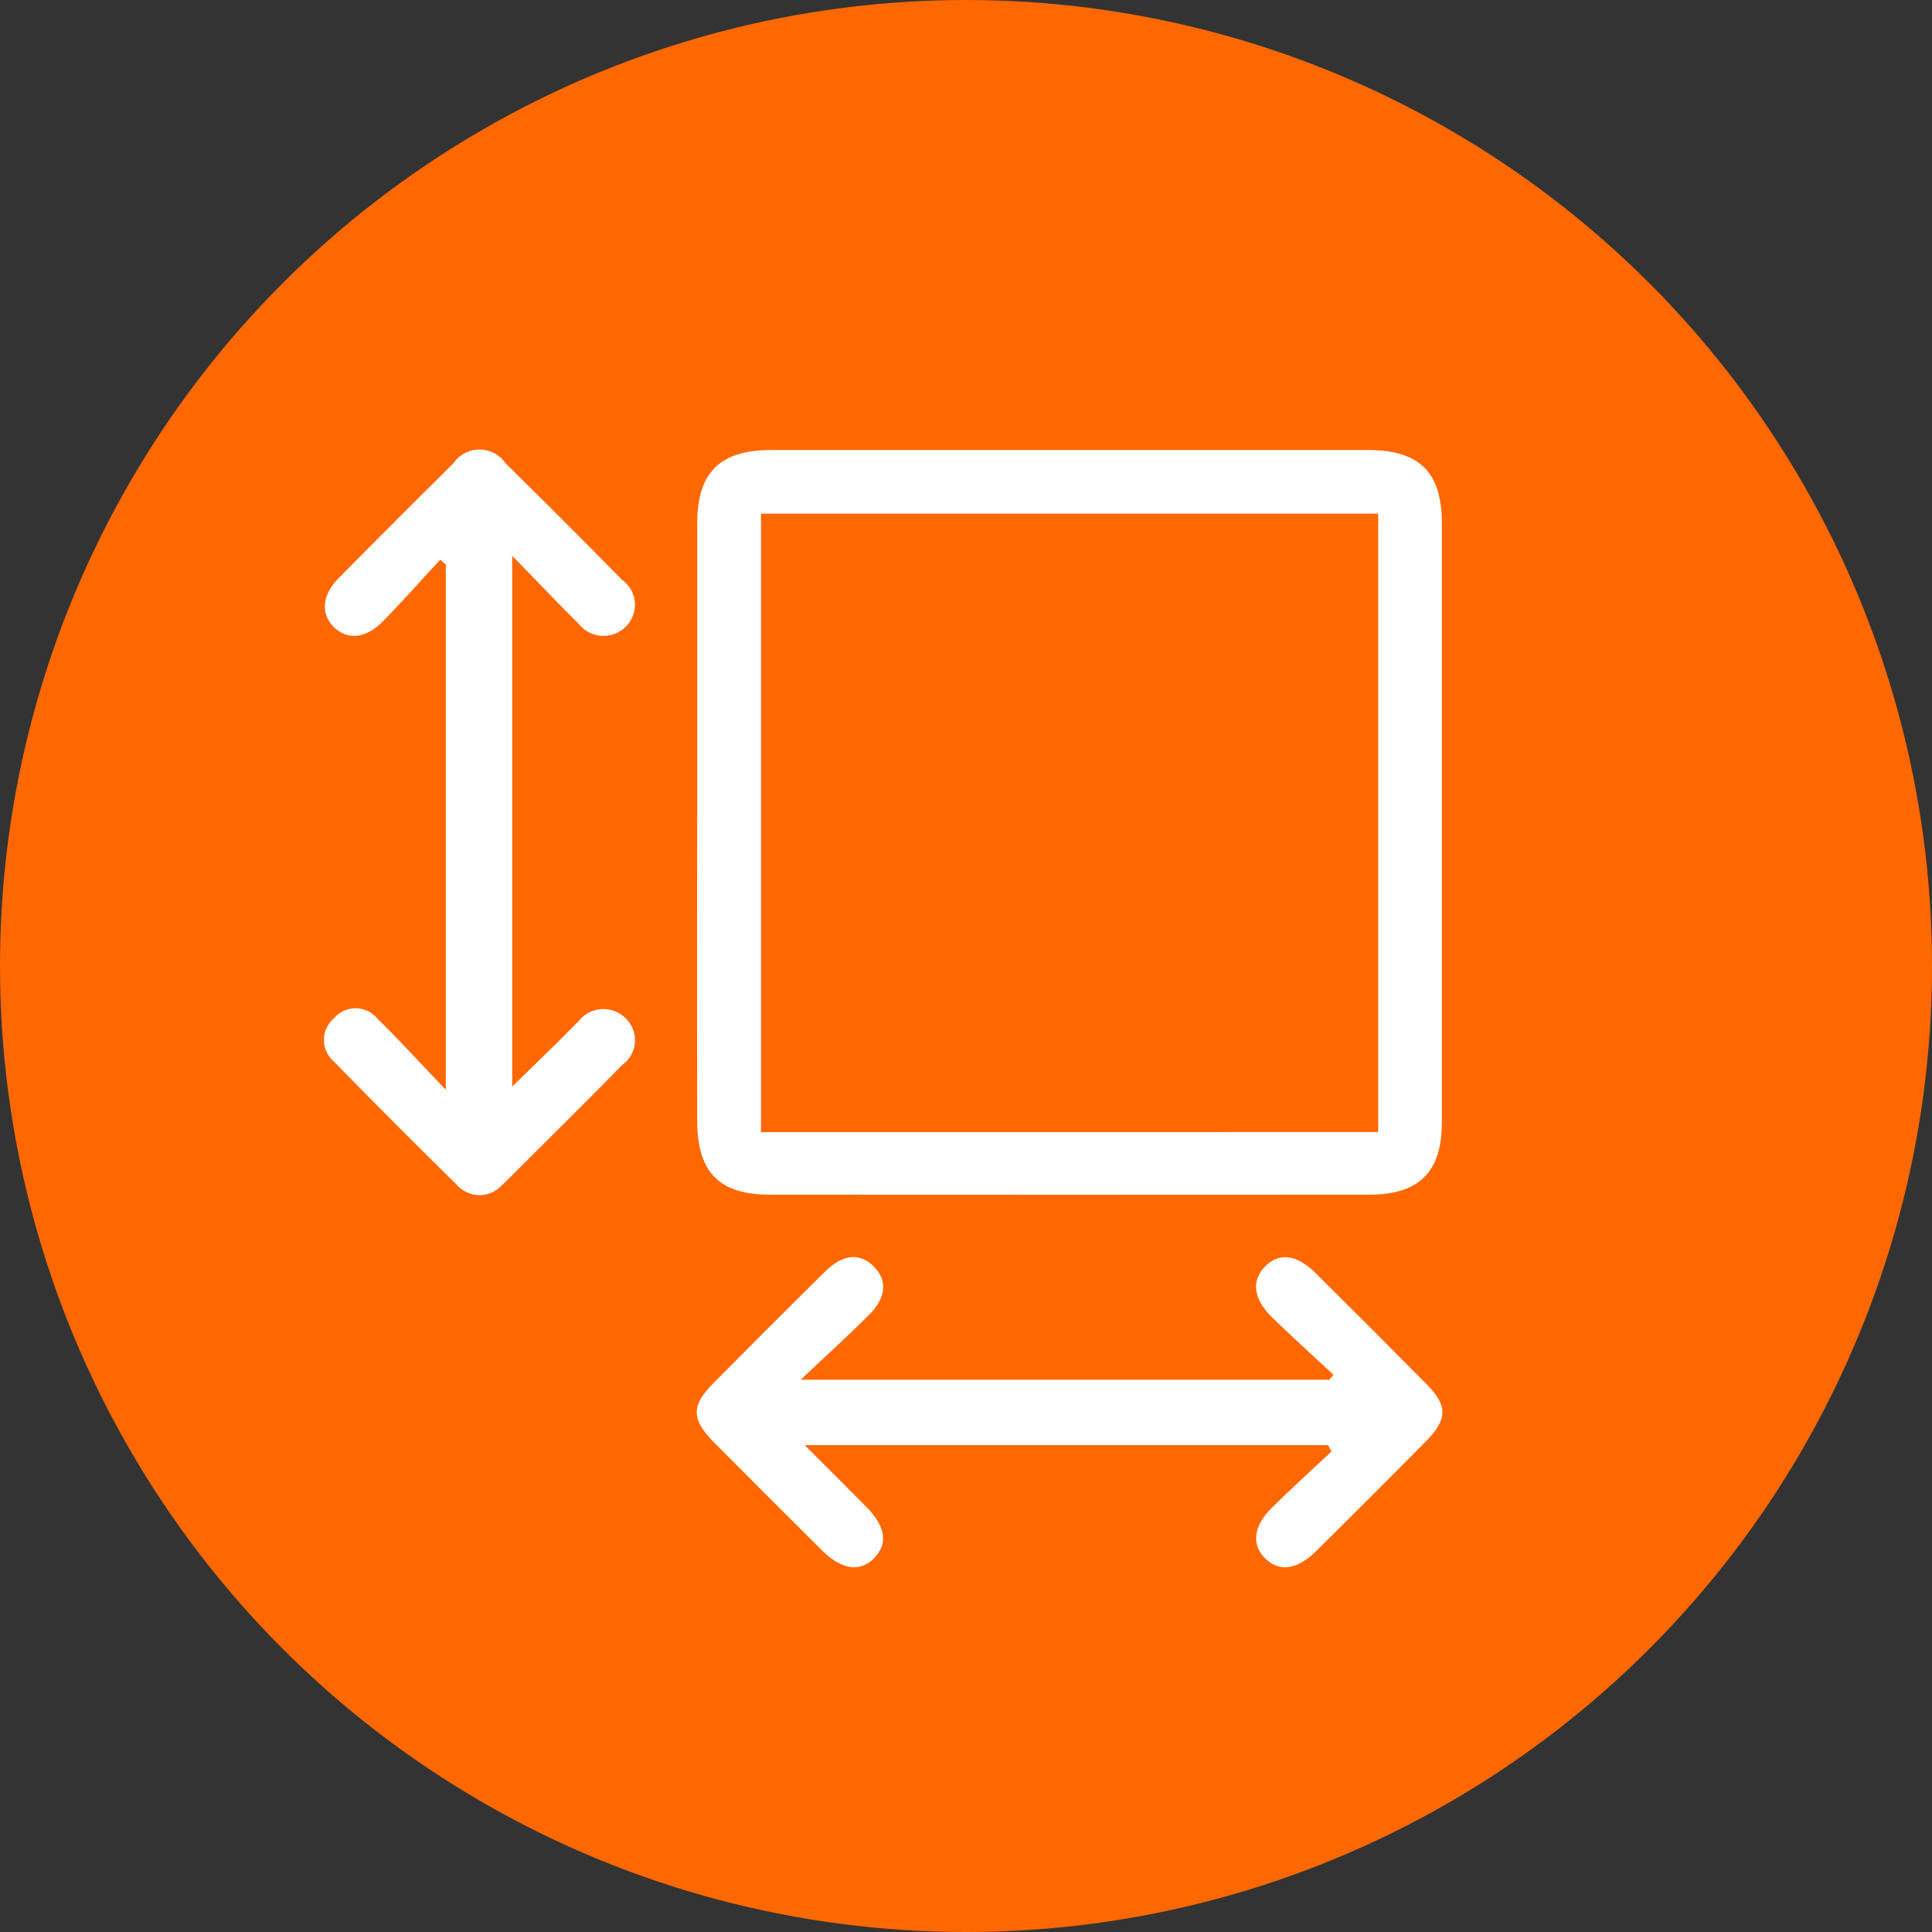
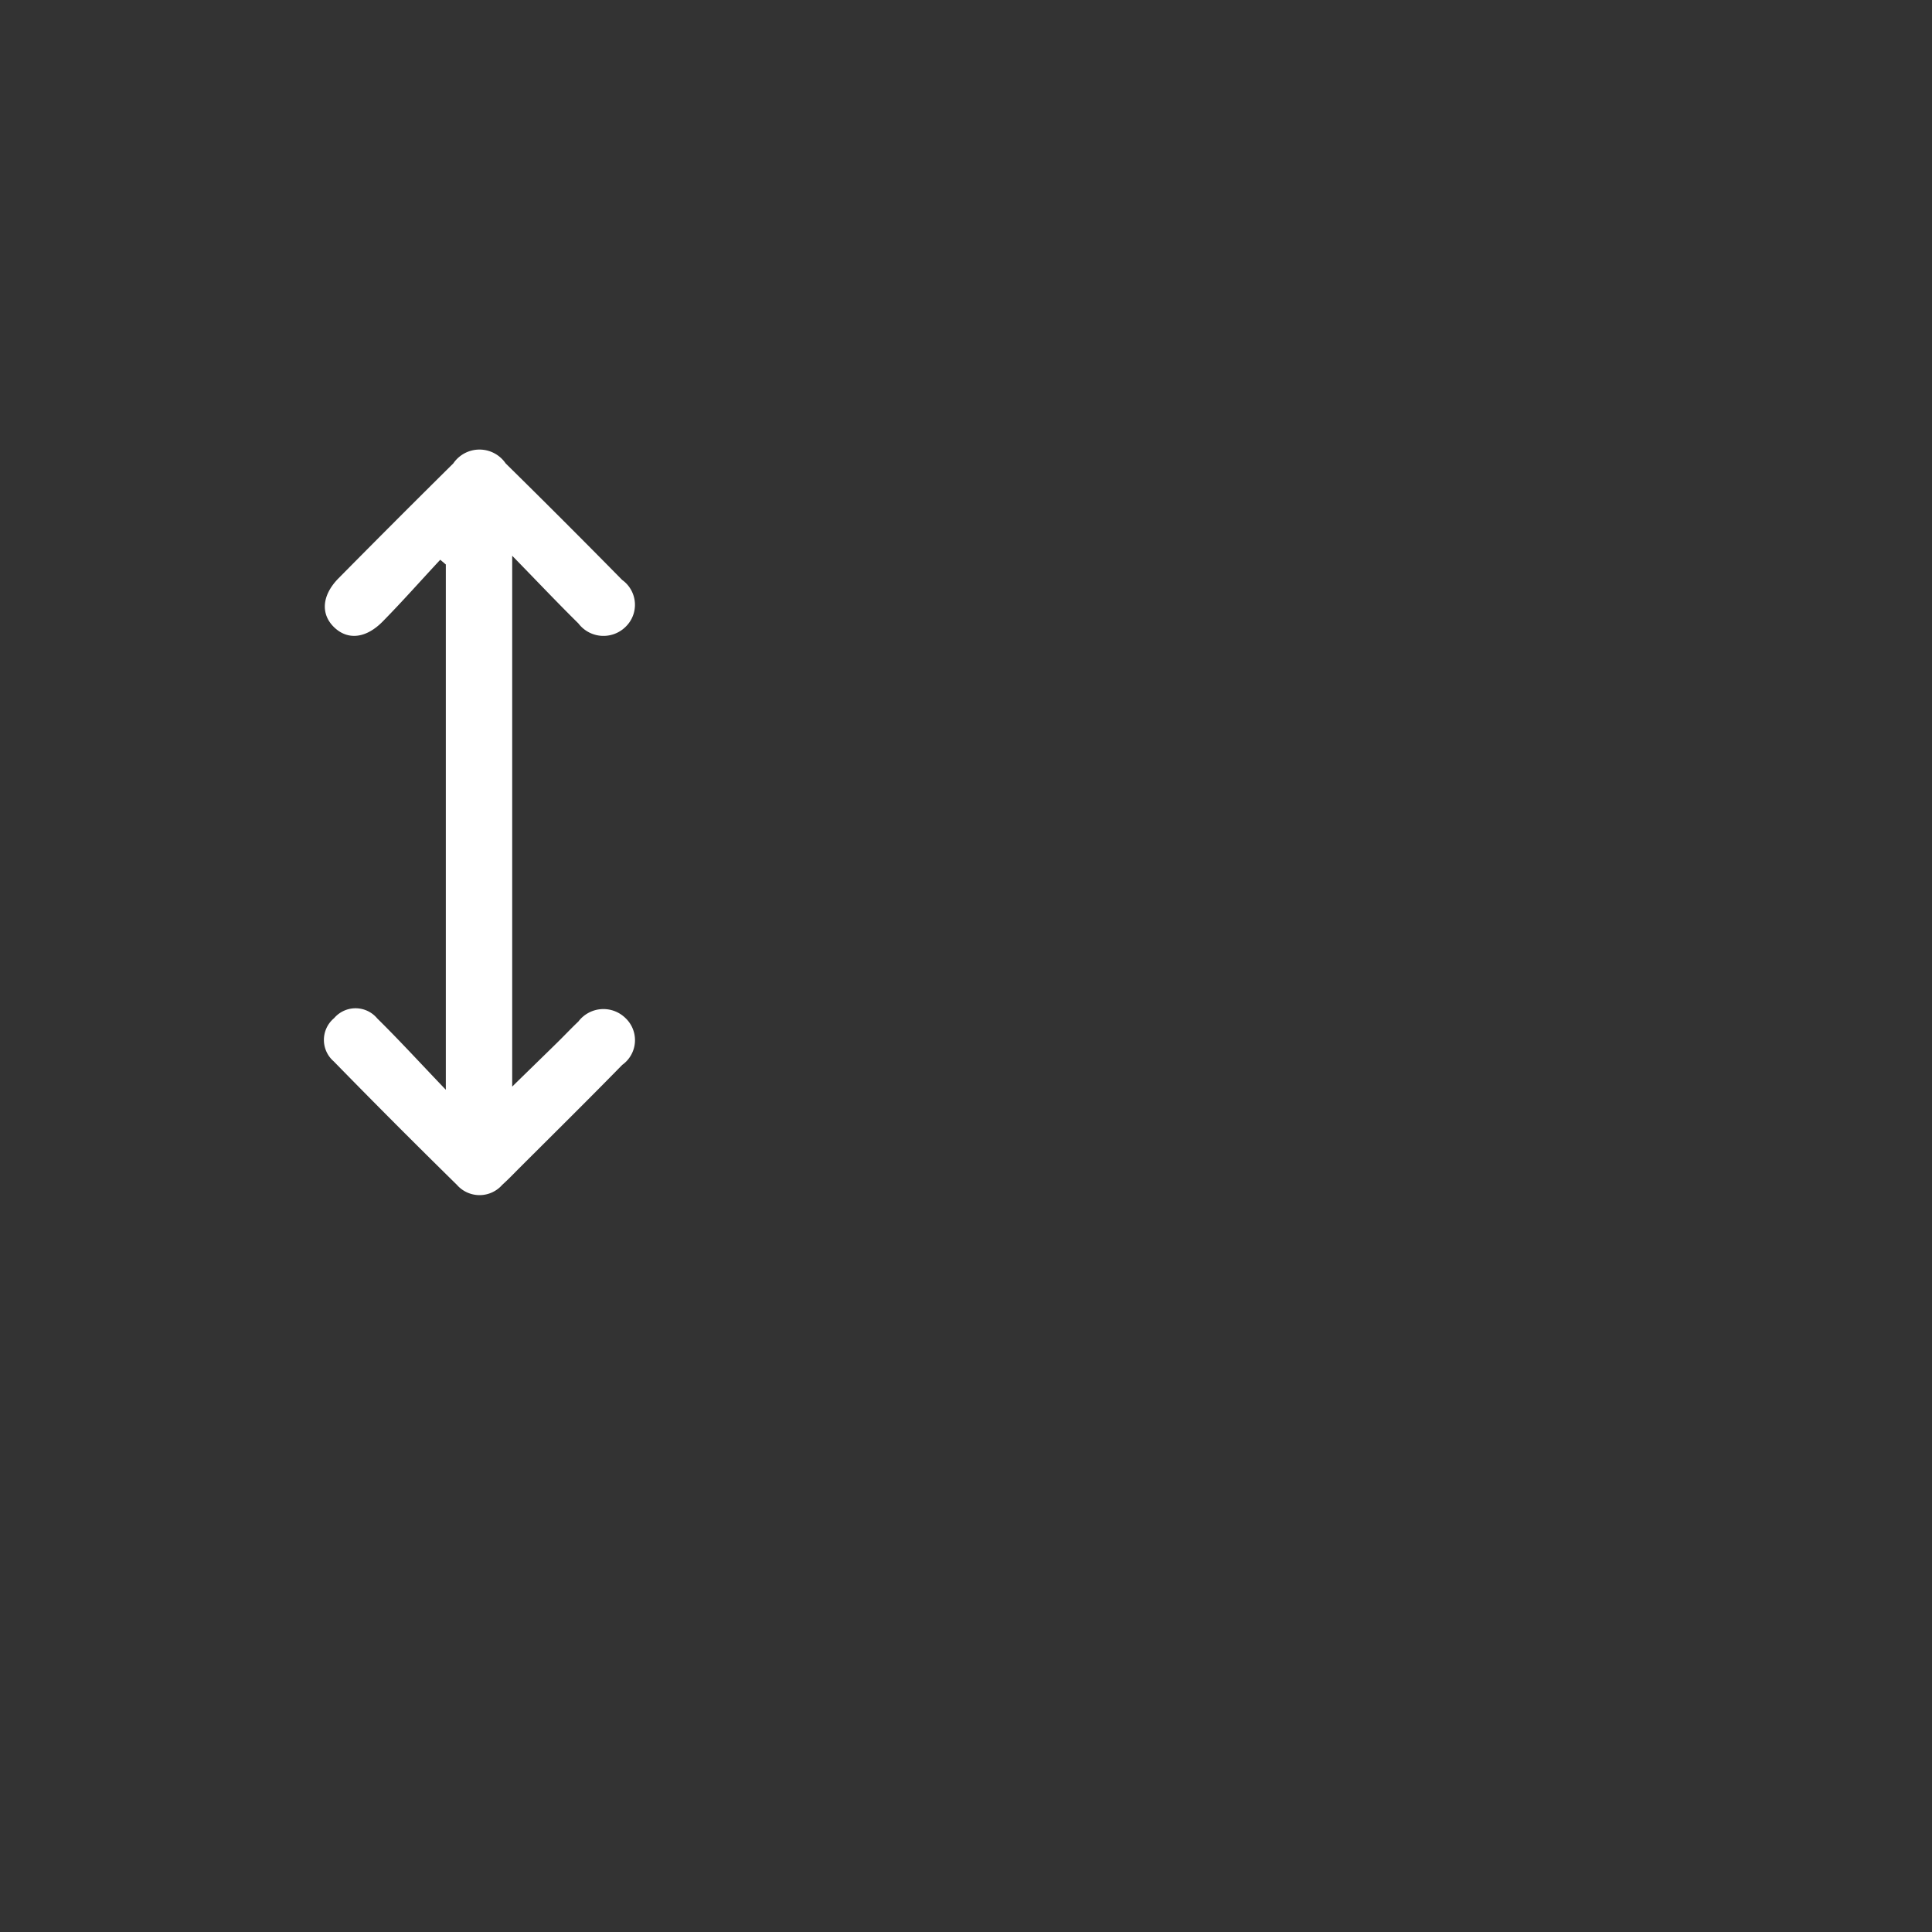
<svg xmlns="http://www.w3.org/2000/svg" width="70" height="70" viewBox="0 0 70 70">
  <rect x="0" y="0" width="70" height="70" fill="#333333" stroke="none" />
  <g id="Grupo_3928" data-name="Grupo 3928" transform="translate(-730 -3820.196)">
-     <circle id="Elipse_100" data-name="Elipse 100" cx="35" cy="35" r="35" transform="translate(730 3820.196)" fill="#ff6800" />
    <g id="Capa_2" data-name="Capa 2" transform="translate(741.736 3836.486)">
      <g id="Capa_1" data-name="Capa 1" transform="translate(-0.003 -0.001)">
-         <path id="Trazado_251" data-name="Trazado 251" d="M177.1,13.677V2.872c0-1.862.817-2.669,2.685-2.672h21.608c1.878,0,2.688.8,2.689,2.658q0,10.85,0,21.7c0,1.8-.819,2.623-2.637,2.624q-10.848.007-21.7,0c-1.858,0-2.643-.808-2.646-2.7q-.007-5.4,0-10.8Zm24.675,11.236V2.507H179.413V24.914Z" transform="translate(-163.573 -0.185)" fill="#fff" />
        <path id="Trazado_252" data-name="Trazado 252" d="M4.215,3.991C3.523,4.733,2.846,5.5,2.135,6.223,1.52,6.851.858,6.91.368,6.435s-.447-1.153.159-1.77Q2.594,2.573,4.688.5A1.148,1.148,0,0,1,6.585.5q2.128,2.094,4.222,4.223a1.107,1.107,0,0,1,.121,1.7A1.14,1.14,0,0,1,9.222,6.3c-.764-.753-1.5-1.532-2.4-2.454V23.08c.6-.59,1.129-1.1,1.653-1.616.25-.246.489-.5.746-.744a1.139,1.139,0,0,1,1.7-.128,1.1,1.1,0,0,1-.111,1.7c-1.228,1.256-2.478,2.49-3.721,3.731-.207.207-.409.42-.627.615a1.092,1.092,0,0,1-1.645,0Q2.562,24.424.353,22.163A1.026,1.026,0,0,1,.369,20.6a1.022,1.022,0,0,1,1.564.011c.792.78,1.543,1.6,2.484,2.584V4.162Z" transform="translate(0.003 0.001)" fill="#fff" />
-         <path id="Trazado_253" data-name="Trazado 253" d="M199.883,389.983H180.927c.822.824,1.535,1.532,2.241,2.247.687.7.781,1.313.291,1.832-.509.534-1.18.452-1.9-.259q-1.963-1.951-3.913-3.913c-.832-.84-.84-1.334-.028-2.152q2.009-2.028,4.038-4.036c.653-.644,1.253-.7,1.765-.2s.47,1.13-.165,1.763c-.744.741-1.522,1.451-2.474,2.348h19.155l.149-.177c-.738-.687-1.488-1.368-2.214-2.072-.687-.664-.771-1.317-.286-1.833.505-.534,1.145-.474,1.833.2q2.027,2.01,4.035,4.039c.78.789.773,1.276-.03,2.086q-1.977,2-3.977,3.975c-.68.673-1.328.756-1.833.259s-.439-1.168.234-1.833c.708-.7,1.443-1.364,2.167-2.045Z" transform="translate(-163.504 -353.912)" fill="#fff" />
      </g>
    </g>
  </g>
</svg>